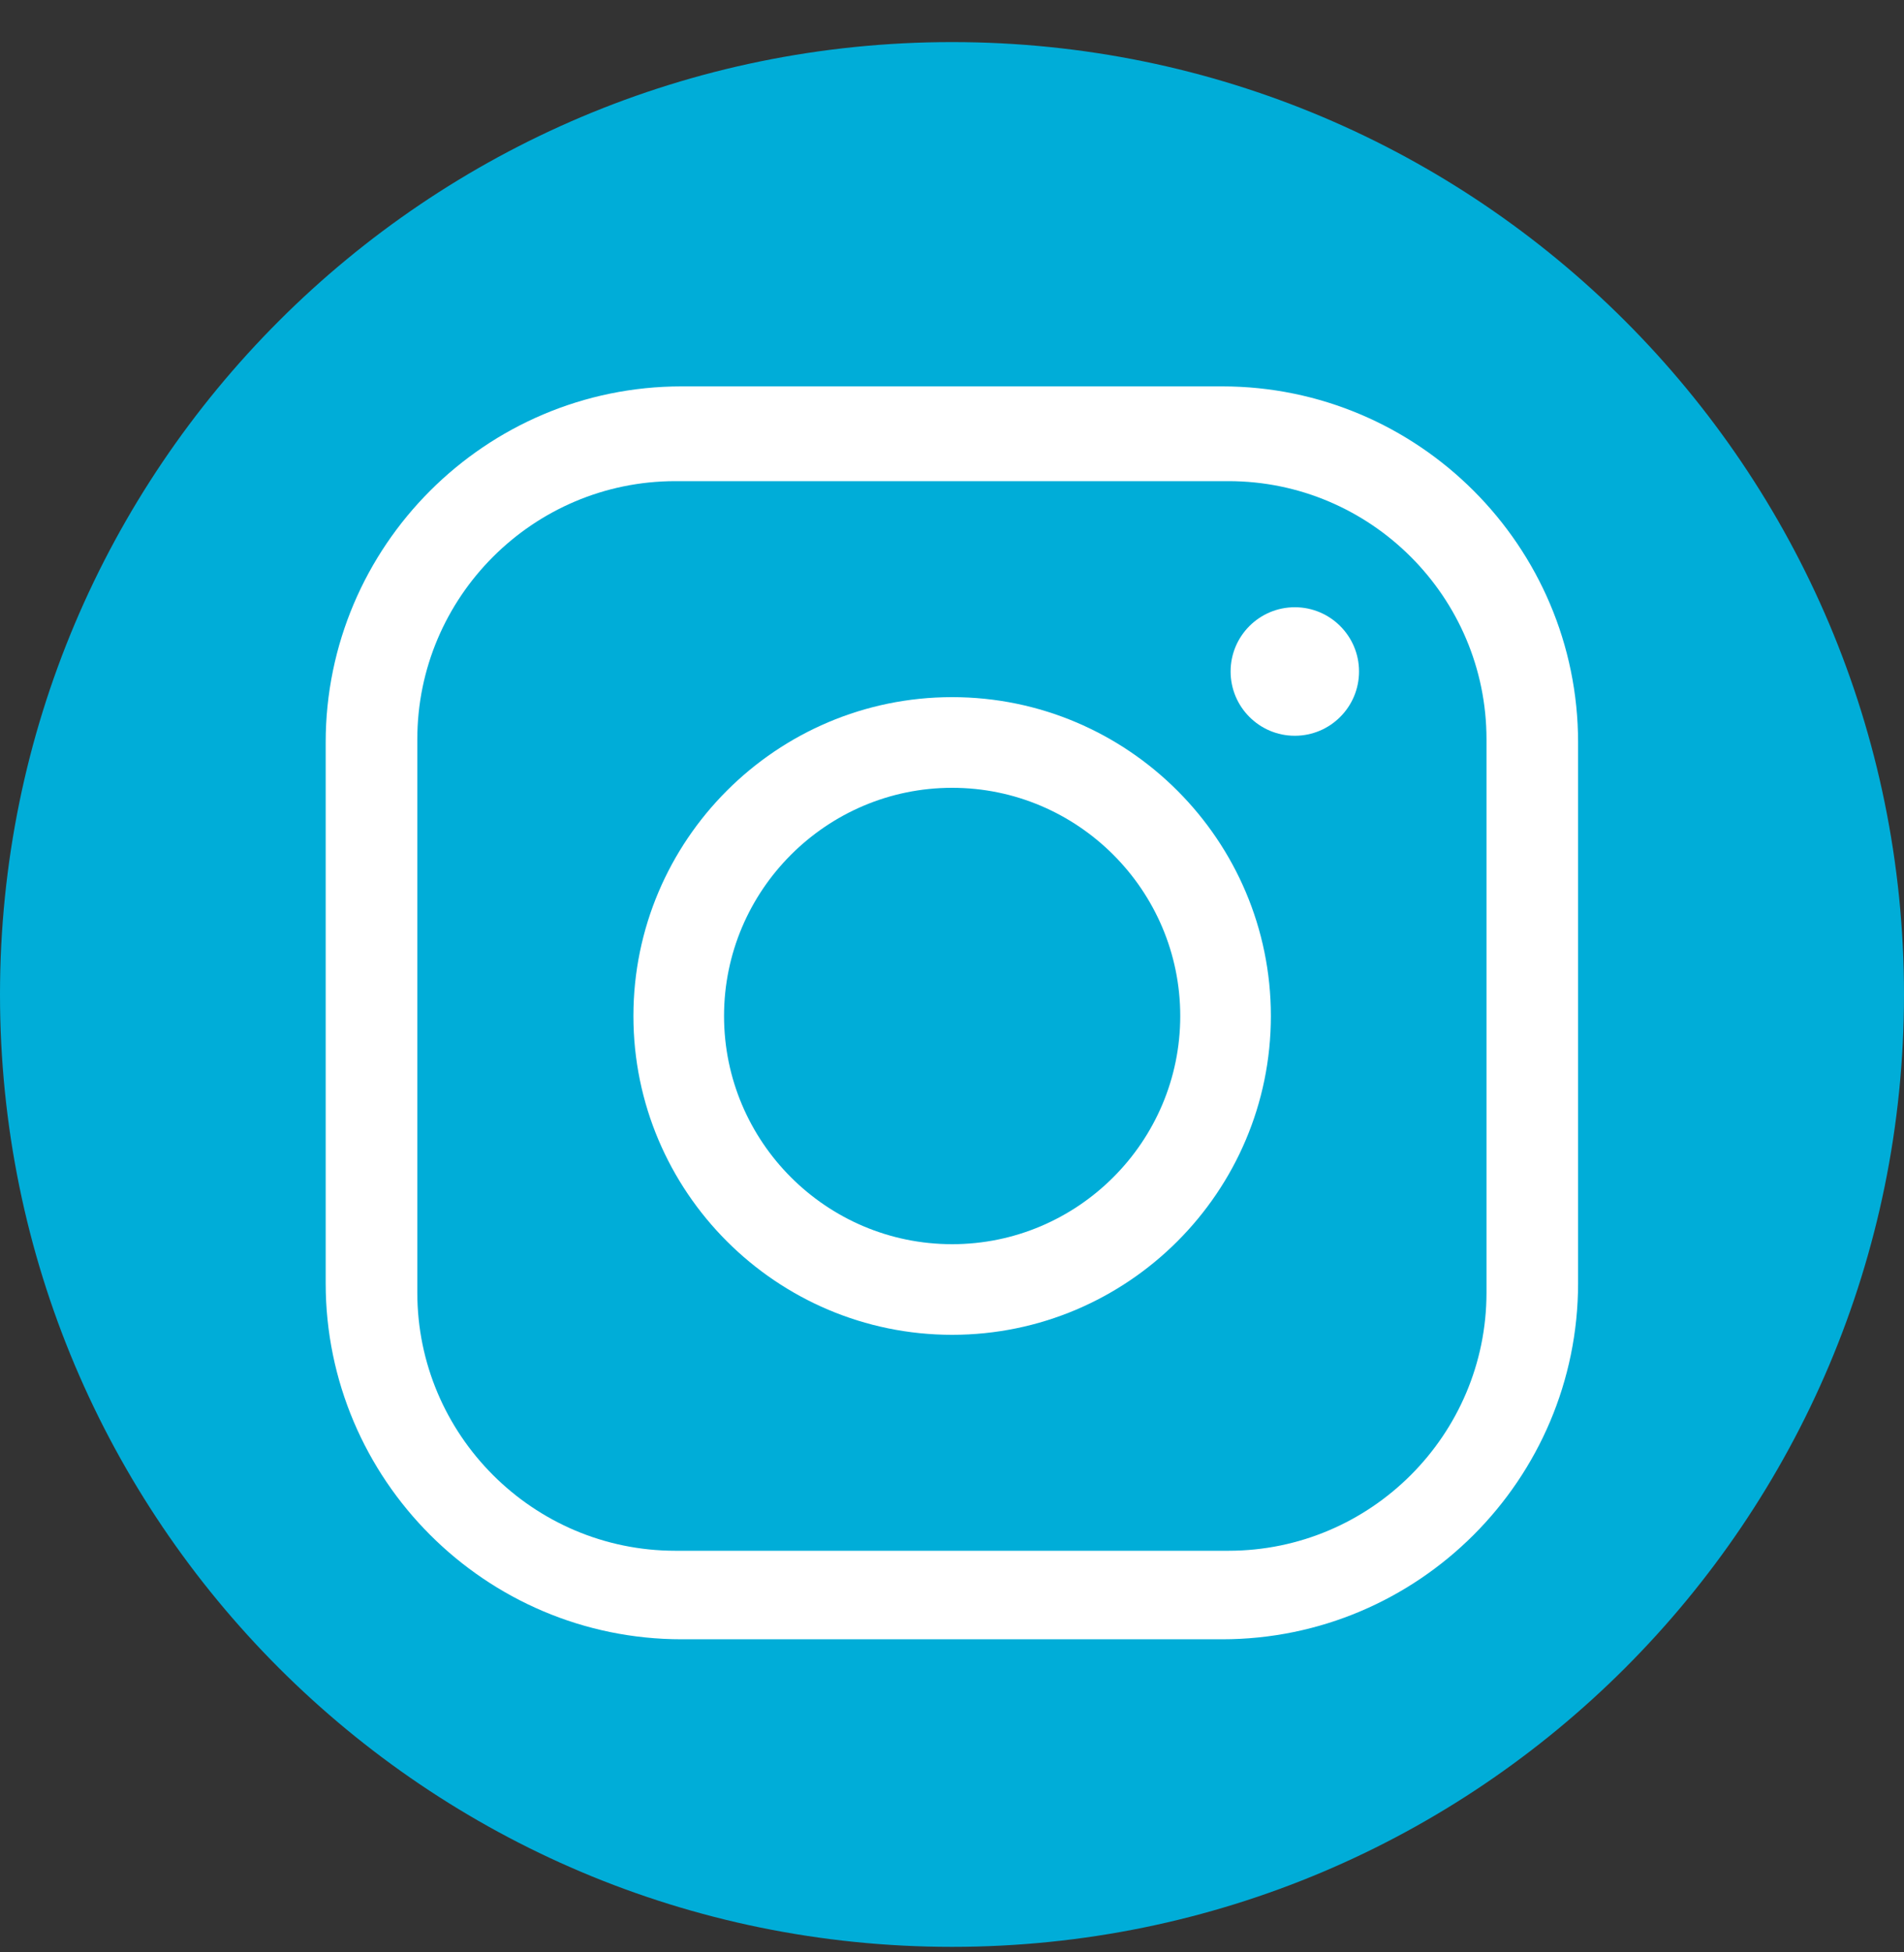
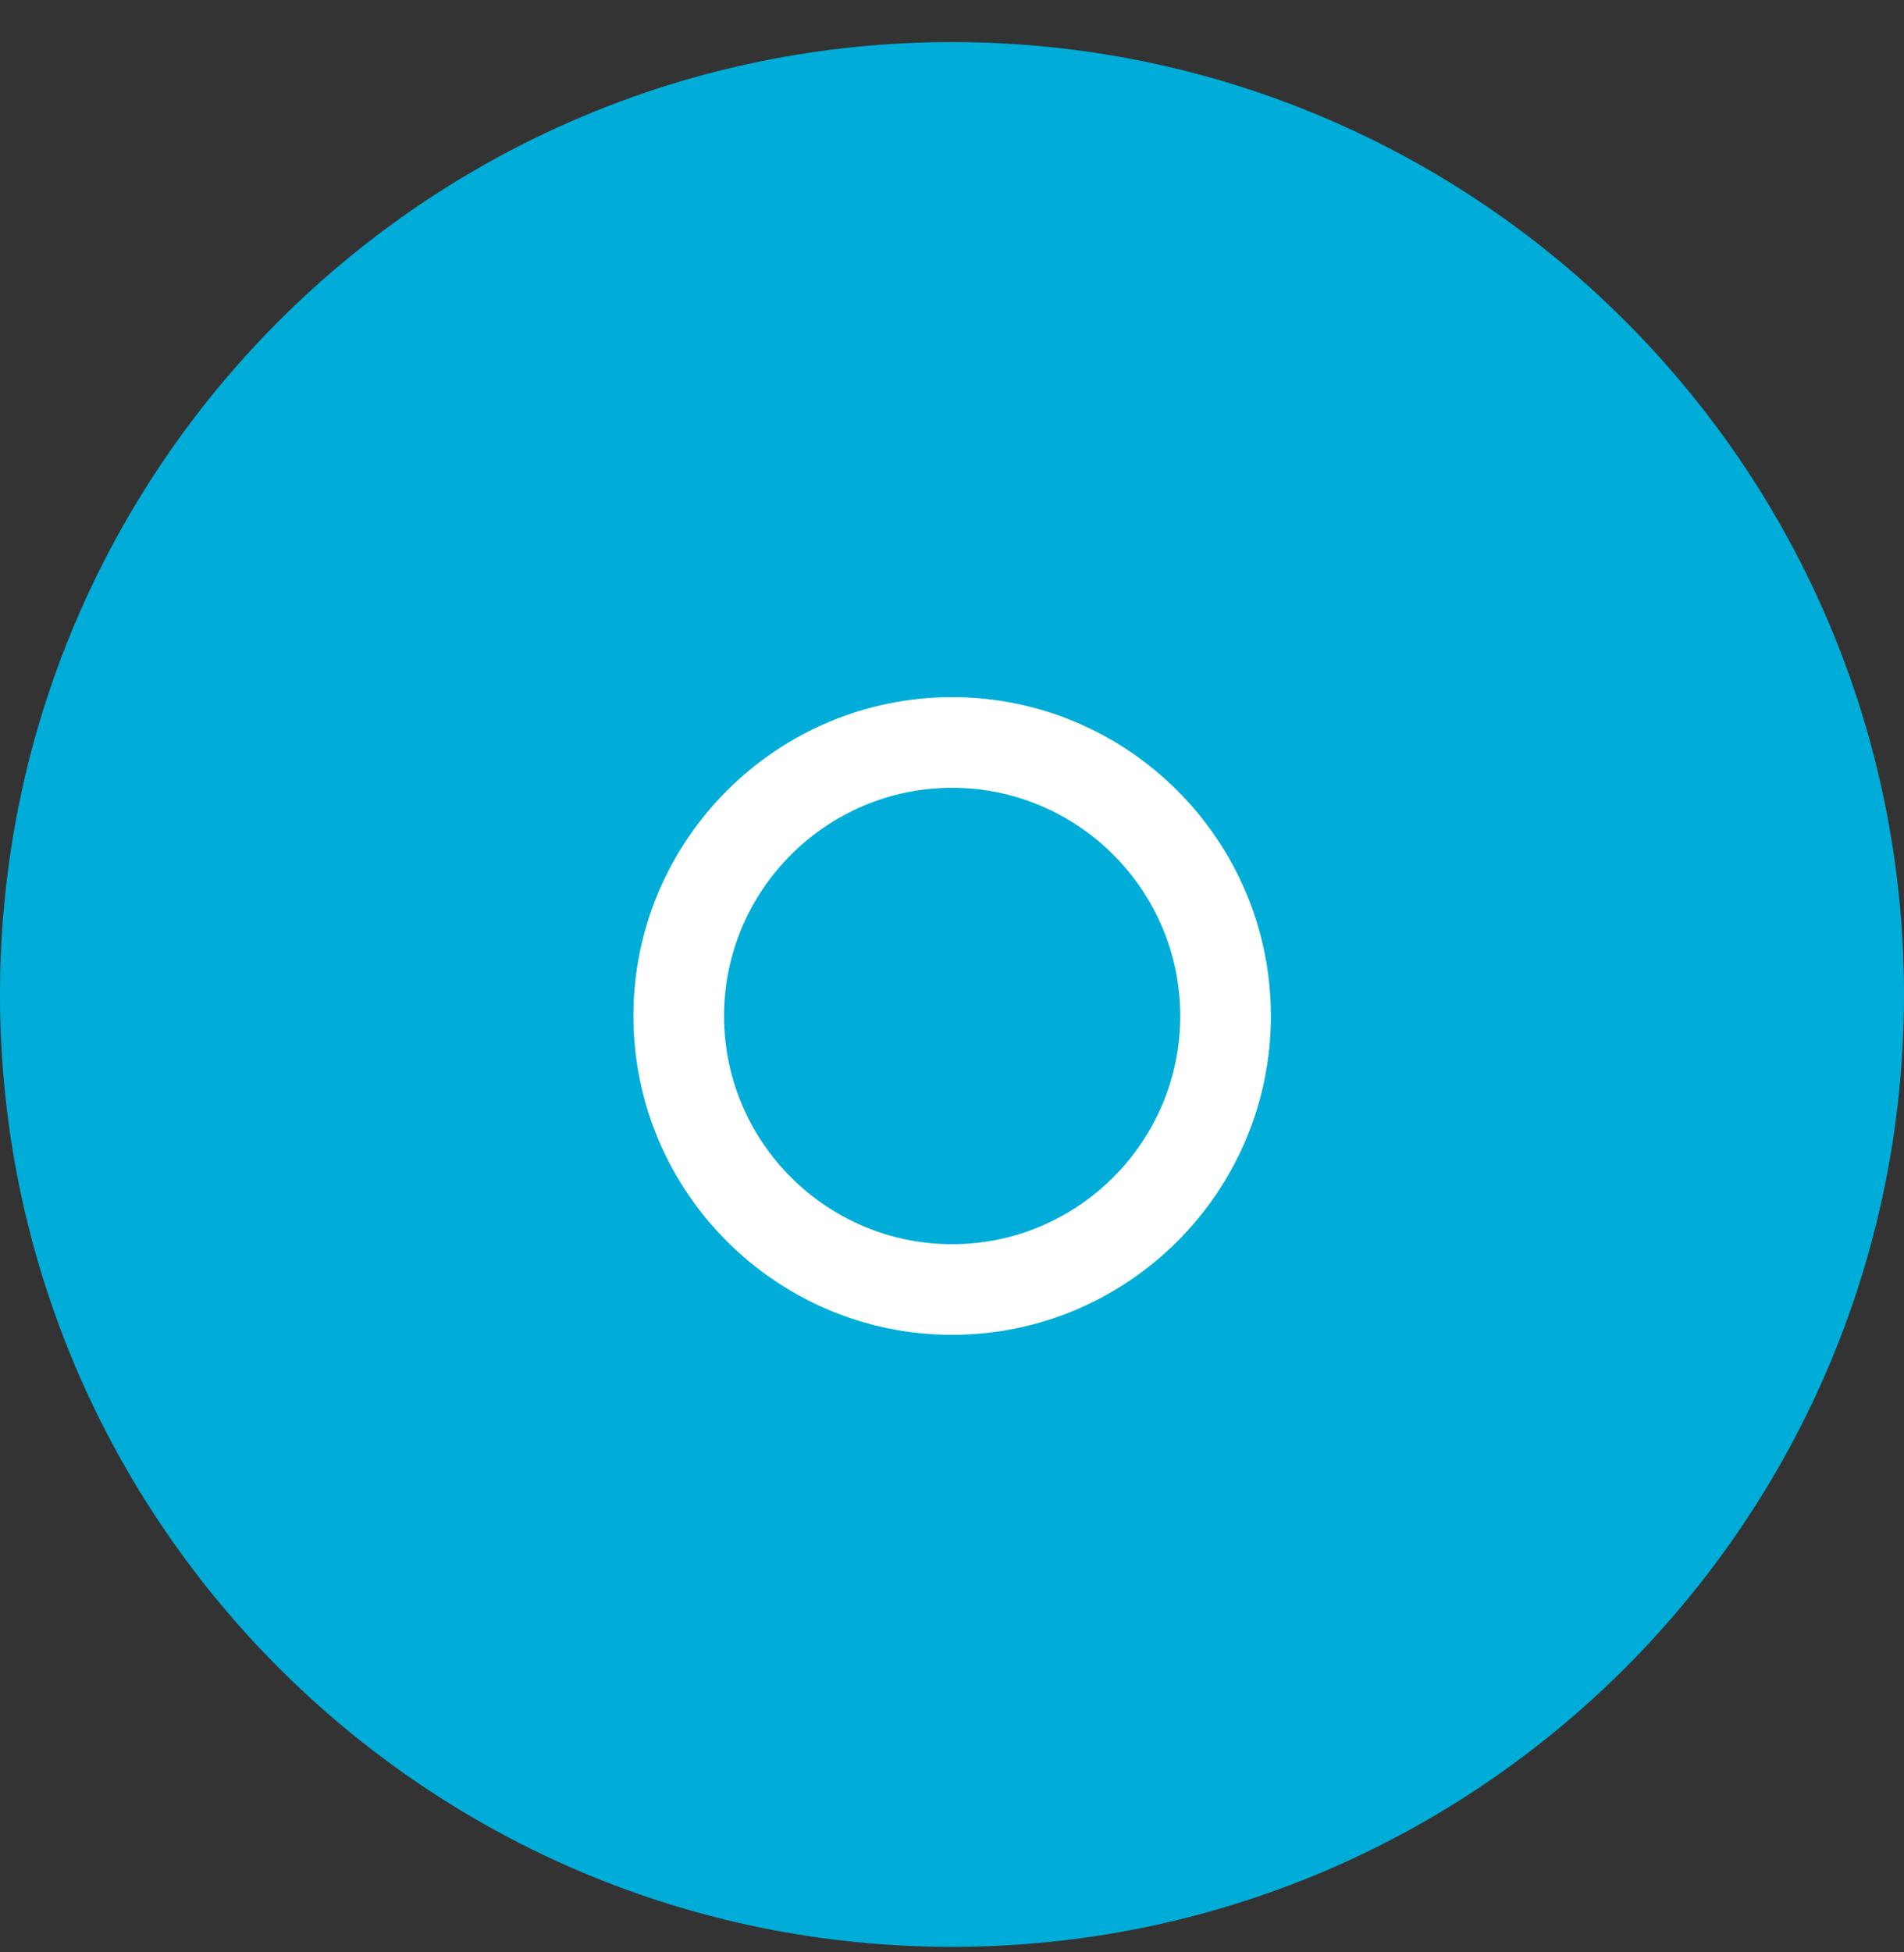
<svg xmlns="http://www.w3.org/2000/svg" width="40" height="41" viewBox="0 0 40 41" fill="none">
  <rect x="0" y="0" width="40" height="41" fill="#333333" stroke="none" />
  <g id="Icon_SNS" clip-path="url(#clip0_2030_8400)">
    <path id="Vector" d="M40 20.884C40 9.838 31.046 0.884 20 0.884C8.954 0.884 0 9.838 0 20.884C0 31.93 8.954 40.884 20 40.884C31.046 40.884 40 31.93 40 20.884Z" fill="#00ADD8" />
-     <path id="Vector_2" d="M25.675 8.114H14.32C10.198 8.114 6.842 11.47 6.842 15.591V26.947C6.842 31.069 10.198 34.425 14.32 34.425H25.675C29.797 34.425 33.153 31.069 33.153 26.947V15.591C33.153 11.47 29.797 8.114 25.675 8.114ZM31.229 27.145C31.229 30.133 28.796 32.566 25.808 32.566H14.188C11.2 32.566 8.767 30.133 8.767 27.145V15.525C8.767 12.537 11.2 10.104 14.188 10.104H25.808C28.796 10.104 31.229 12.537 31.229 15.525V27.145Z" fill="white" />
    <path id="Vector_3" d="M20.003 14.64C16.312 14.64 13.307 17.645 13.307 21.336C13.307 25.027 16.312 28.031 20.003 28.031C23.694 28.031 26.699 25.027 26.699 21.336C26.699 17.645 23.694 14.64 20.003 14.64ZM20.003 26.128C17.359 26.128 15.211 23.976 15.211 21.336C15.211 18.696 17.363 16.544 20.003 16.544C22.643 16.544 24.795 18.696 24.795 21.336C24.795 23.976 22.643 26.128 20.003 26.128Z" fill="white" />
-     <path id="Vector_4" d="M27.202 12.752C26.457 12.752 25.853 13.357 25.853 14.101C25.853 14.846 26.457 15.451 27.202 15.451C27.947 15.451 28.551 14.846 28.551 14.101C28.551 13.357 27.947 12.752 27.202 12.752Z" fill="white" />
  </g>
  <defs>
    <clipPath id="clip0_2030_8400">
      <rect width="40" height="40" fill="white" transform="translate(0 0.884)" />
    </clipPath>
  </defs>
</svg>